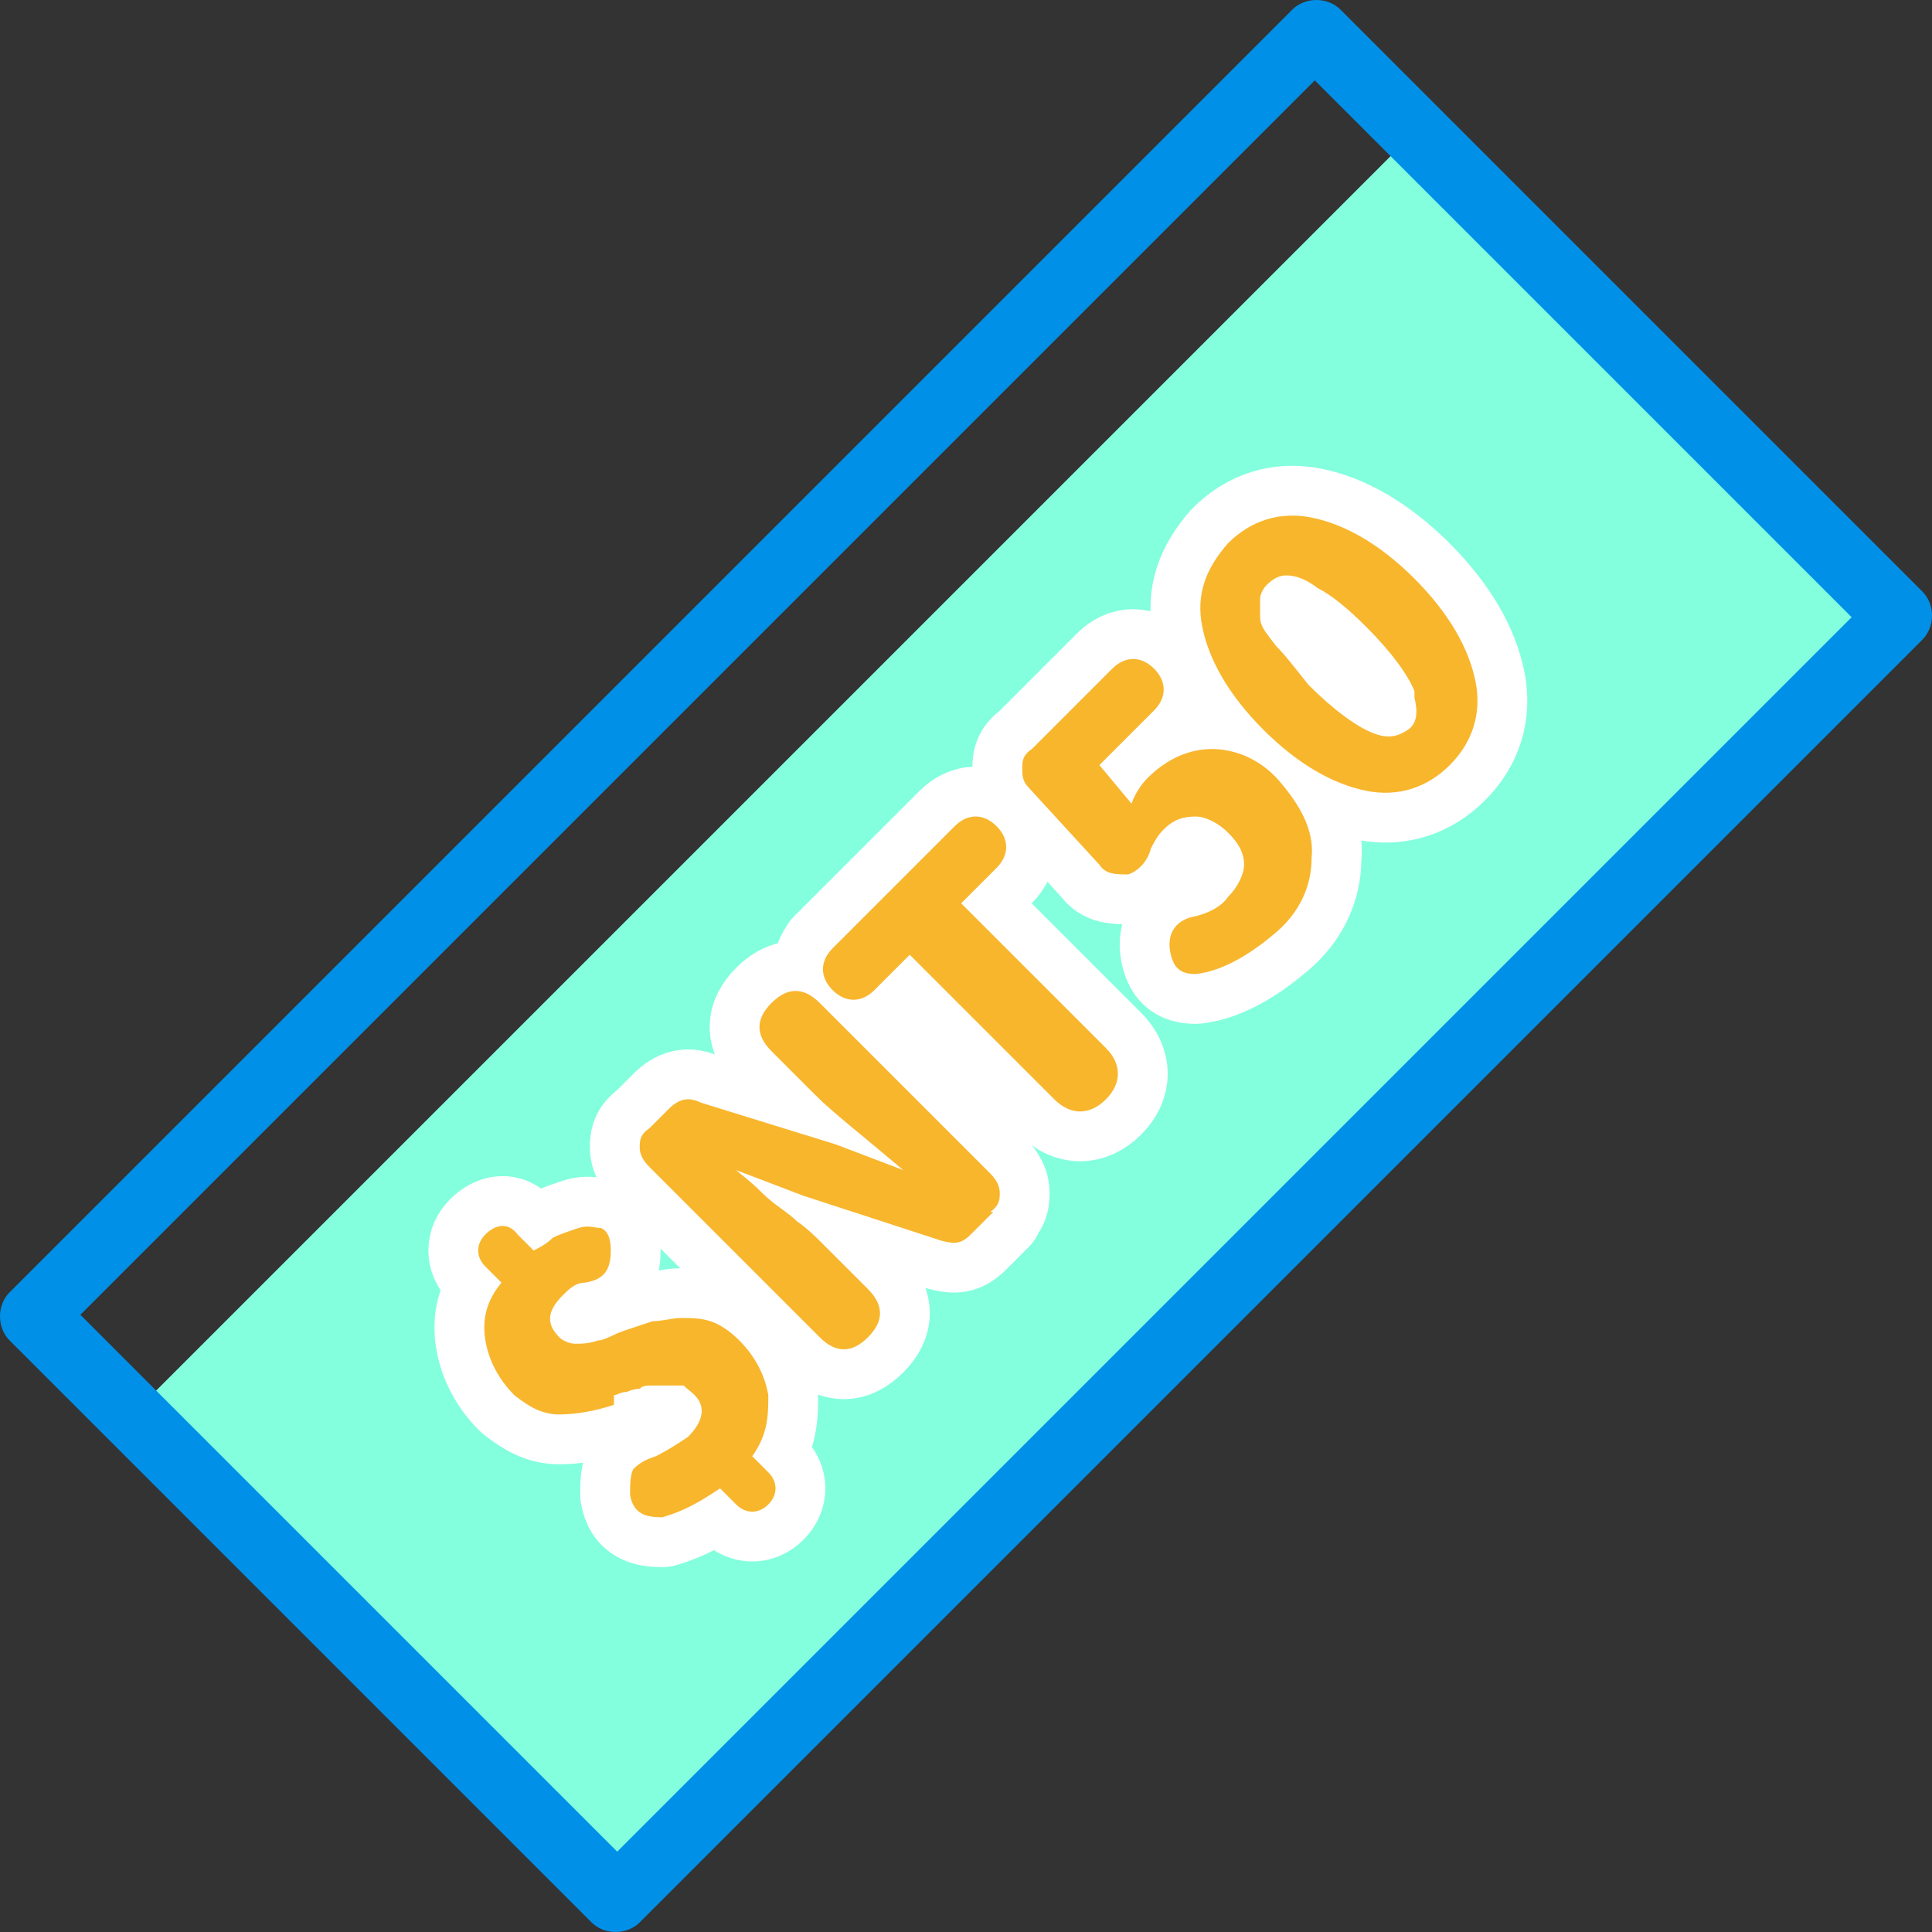
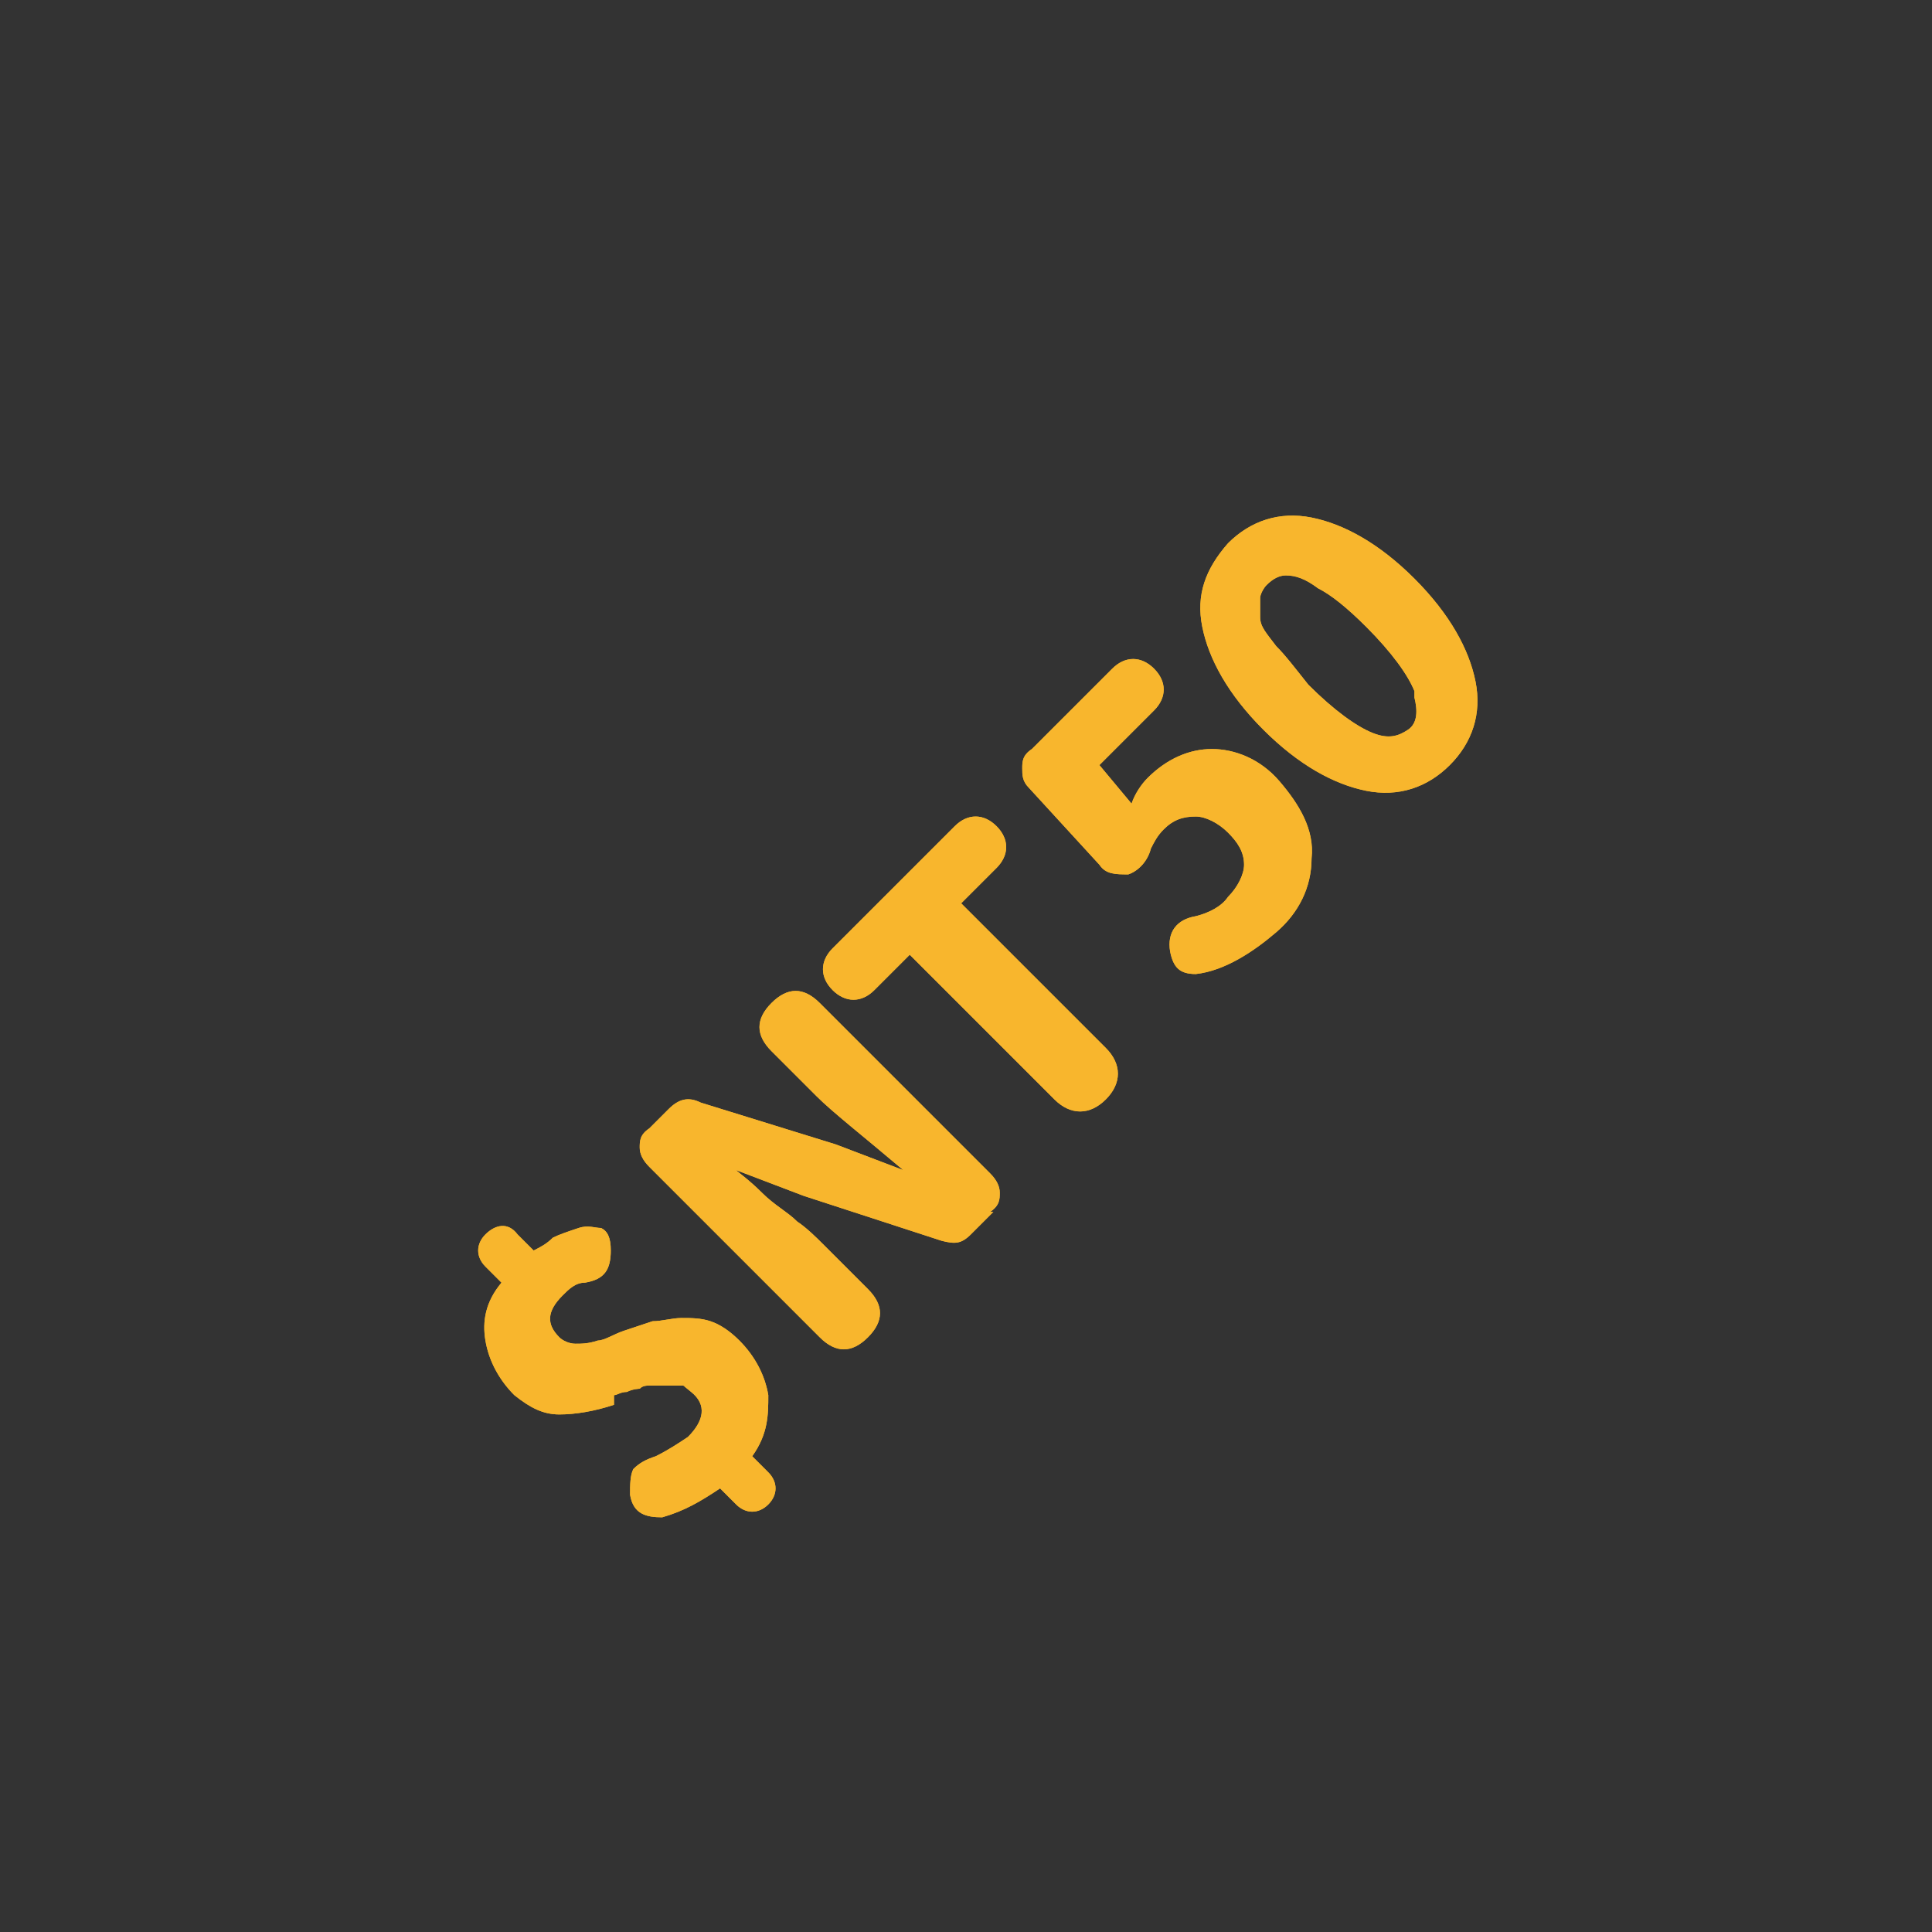
<svg xmlns="http://www.w3.org/2000/svg" viewBox="0 0 60.1 60.1">
  <rect x="0" y="0" width="60.1" height="60.1" fill="#333333" stroke="none" />
  <defs>
    <style>.cls-4{fill:#f8b62d}</style>
  </defs>
  <g id="_圖層_1" data-name="圖層_1">
    <g id="_上層物件">
-       <path transform="rotate(-45 31.765 31.542)" fill="#83ffde" d="M3.7 20.8h56v21.3h-56z" />
-       <path d="M59.8 18.4c.4.4.4 1.1 0 1.5L19.9 59.8c-.4.4-1.1.4-1.5 0L.3 41.7c-.4-.4-.4-1.1 0-1.5L40.2.3c.4-.4 1.1-.4 1.5 0l18.1 18.1zM40.9 2.5L2.5 40.9l16.7 16.7 38.4-38.4L40.9 2.5z" fill="#0090e8" />
-     </g>
+       </g>
    <path class="cls-4" d="M19.1 43.7c-.6.2-1.2.3-1.7.3s-.9-.2-1.4-.6c-.5-.5-.8-1.1-.9-1.7s0-1.2.5-1.8l-.5-.5c-.3-.3-.3-.7 0-1 .3-.3.7-.4 1 0l.5.5c.2-.1.4-.2.6-.4.2-.1.5-.2.8-.3s.5 0 .7 0c.2.1.3.3.3.7 0 .6-.2.9-.8 1-.3 0-.5.2-.7.4-.5.5-.5.9-.1 1.3.1.1.3.2.5.2s.4 0 .7-.1c.2 0 .5-.2.8-.3l.9-.3c.3 0 .6-.1.9-.1.3 0 .6 0 .9.1.3.1.6.3.9.6.5.5.8 1.1.9 1.7 0 .6 0 1.2-.5 1.9l.5.5c.3.3.3.7 0 1-.3.3-.7.3-1 0l-.5-.5c-.6.4-1.1.7-1.8.9-.5 0-.9-.1-1-.7 0-.3 0-.6.1-.8.2-.2.4-.3.7-.4.4-.2.7-.4 1-.6.5-.5.6-1 .1-1.4s-.1-.1-.2-.2h-1c-.2 0-.3 0-.4.1 0 0-.2 0-.4.1-.2 0-.3.1-.4.1zm11.8-6l-.7.7c-.3.3-.5.3-.9.2L25 37.2l-2.1-.8c.1.1.4.3.8.7s.8.6 1.1.9c.3.2.6.5.8.7l1.4 1.4c.5.5.5 1 0 1.5s-1 .5-1.5 0l-5.3-5.3c-.2-.2-.3-.4-.3-.6s0-.4.3-.6l.6-.6c.3-.3.6-.4 1-.2l4.2 1.3 2.1.8c-1.3-1.1-2.2-1.8-2.7-2.3L24 32.7c-.5-.5-.5-1 0-1.5s1-.5 1.5 0l5.3 5.3c.2.2.3.4.3.6 0 .2 0 .4-.3.6zm-5.1-8.1l3.9-3.9c.4-.4.9-.4 1.3 0s.4.9 0 1.3l-1.1 1.1 4.5 4.5c.5.5.5 1.1 0 1.6s-1.1.5-1.6 0l-4.5-4.5-1.1 1.1c-.4.4-.9.4-1.3 0s-.4-.9 0-1.3zm6.3-6.3l2.5-2.5c.4-.4.9-.4 1.3 0s.4.9 0 1.3l-1.7 1.7 1 1.2c.1-.3.3-.6.5-.8.6-.6 1.3-.9 2-.9s1.5.3 2.1 1 1.1 1.5 1 2.4c0 .9-.4 1.7-1.1 2.3s-1.6 1.2-2.5 1.3c-.5 0-.7-.2-.8-.7-.1-.6.2-1 .8-1.1.4-.1.8-.3 1-.6.3-.3.5-.7.5-1 0-.4-.2-.7-.5-1s-.7-.5-1-.5c-.4 0-.7.1-1 .4-.2.2-.3.4-.4.6-.1.4-.4.7-.7.8-.4 0-.7 0-.9-.3L32 24.5c-.2-.2-.2-.4-.2-.6 0-.2 0-.4.3-.6zm13.8-2.1c.2 1-.1 1.9-.8 2.6-.7.7-1.6 1-2.6.8-1-.2-2.1-.8-3.2-1.9-1.1-1.1-1.7-2.2-1.9-3.2s.1-1.8.8-2.6c.7-.7 1.6-1 2.6-.8 1 .2 2.1.8 3.2 1.9 1.1 1.1 1.7 2.2 1.9 3.2zm-1.9.3c-.2-.5-.7-1.2-1.5-2-.6-.6-1.1-1-1.5-1.2-.4-.3-.7-.4-1-.4-.2 0-.4.1-.6.3-.1.1-.2.3-.2.4v.6c0 .3.2.5.5.9.3.3.6.7 1 1.2.8.8 1.5 1.3 2 1.5.5.2.8.1 1.1-.1s.3-.6.2-1z" />
-     <path d="M19.1 43.7c-.6.2-1.2.3-1.7.3s-.9-.2-1.4-.6c-.5-.5-.8-1.1-.9-1.7s0-1.2.5-1.8l-.5-.5c-.3-.3-.3-.7 0-1 .3-.3.7-.4 1 0l.5.5c.2-.1.4-.2.6-.4.2-.1.5-.2.8-.3s.5 0 .7 0c.2.1.3.3.3.7 0 .6-.2.9-.8 1-.3 0-.5.2-.7.4-.5.5-.5.9-.1 1.3.1.1.3.2.5.2s.4 0 .7-.1c.2 0 .5-.2.8-.3l.9-.3c.3 0 .6-.1.9-.1.3 0 .6 0 .9.1.3.1.6.3.9.6.5.5.8 1.1.9 1.7 0 .6 0 1.2-.5 1.9l.5.5c.3.3.3.7 0 1-.3.3-.7.3-1 0l-.5-.5c-.6.4-1.1.7-1.8.9-.5 0-.9-.1-1-.7 0-.3 0-.6.1-.8.2-.2.4-.3.7-.4.4-.2.7-.4 1-.6.5-.5.6-1 .1-1.4s-.1-.1-.2-.2h-1c-.2 0-.3 0-.4.1 0 0-.2 0-.4.1-.2 0-.3.1-.4.1zm11.8-6l-.7.7c-.3.3-.5.3-.9.2L25 37.2l-2.1-.8c.1.1.4.3.8.7s.8.6 1.1.9c.3.2.6.5.8.7l1.4 1.4c.5.5.5 1 0 1.5s-1 .5-1.5 0l-5.3-5.3c-.2-.2-.3-.4-.3-.6s0-.4.3-.6l.6-.6c.3-.3.6-.4 1-.2l4.2 1.3 2.1.8c-1.3-1.1-2.2-1.8-2.7-2.3L24 32.7c-.5-.5-.5-1 0-1.5s1-.5 1.5 0l5.3 5.3c.2.2.3.4.3.6 0 .2 0 .4-.3.6zm-5.1-8.1l3.9-3.9c.4-.4.9-.4 1.3 0s.4.9 0 1.3l-1.1 1.1 4.5 4.5c.5.5.5 1.1 0 1.6s-1.1.5-1.6 0l-4.5-4.5-1.1 1.1c-.4.4-.9.4-1.3 0s-.4-.9 0-1.3zm6.3-6.3l2.5-2.5c.4-.4.9-.4 1.3 0s.4.9 0 1.3l-1.7 1.7 1 1.2c.1-.3.3-.6.5-.8.6-.6 1.3-.9 2-.9s1.5.3 2.1 1 1.1 1.5 1 2.4c0 .9-.4 1.7-1.1 2.3s-1.6 1.2-2.5 1.3c-.5 0-.7-.2-.8-.7-.1-.6.2-1 .8-1.1.4-.1.8-.3 1-.6.3-.3.5-.7.5-1 0-.4-.2-.7-.5-1s-.7-.5-1-.5c-.4 0-.7.1-1 .4-.2.2-.3.4-.4.6-.1.4-.4.7-.7.8-.4 0-.7 0-.9-.3L32 24.5c-.2-.2-.2-.4-.2-.6 0-.2 0-.4.3-.6zm13.8-2.1c.2 1-.1 1.9-.8 2.6-.7.7-1.6 1-2.6.8-1-.2-2.1-.8-3.2-1.9-1.1-1.1-1.7-2.2-1.9-3.2s.1-1.8.8-2.6c.7-.7 1.6-1 2.6-.8 1 .2 2.1.8 3.2 1.9 1.1 1.1 1.7 2.2 1.9 3.2zm-1.9.3c-.2-.5-.7-1.2-1.5-2-.6-.6-1.1-1-1.5-1.2-.4-.3-.7-.4-1-.4-.2 0-.4.1-.6.3-.1.1-.2.3-.2.4v.6c0 .3.2.5.5.9.3.3.6.7 1 1.2.8.8 1.5 1.3 2 1.5.5.2.8.1 1.1-.1s.3-.6.2-1z" fill="none" stroke="#fff" stroke-linecap="round" stroke-linejoin="round" stroke-width="3.1" />
    <path class="cls-4" d="M19.1 43.7c-.6.2-1.2.3-1.7.3s-.9-.2-1.4-.6c-.5-.5-.8-1.1-.9-1.7s0-1.2.5-1.8l-.5-.5c-.3-.3-.3-.7 0-1 .3-.3.7-.4 1 0l.5.5c.2-.1.4-.2.6-.4.2-.1.5-.2.8-.3s.5 0 .7 0c.2.1.3.3.3.7 0 .6-.2.9-.8 1-.3 0-.5.2-.7.4-.5.5-.5.9-.1 1.3.1.1.3.2.5.2s.4 0 .7-.1c.2 0 .5-.2.8-.3l.9-.3c.3 0 .6-.1.9-.1.3 0 .6 0 .9.1.3.1.6.3.9.6.5.5.8 1.1.9 1.7 0 .6 0 1.2-.5 1.9l.5.5c.3.3.3.7 0 1-.3.3-.7.3-1 0l-.5-.5c-.6.4-1.1.7-1.8.9-.5 0-.9-.1-1-.7 0-.3 0-.6.1-.8.2-.2.4-.3.7-.4.4-.2.7-.4 1-.6.5-.5.6-1 .1-1.4s-.1-.1-.2-.2h-1c-.2 0-.3 0-.4.1 0 0-.2 0-.4.1-.2 0-.3.1-.4.1zm11.8-6l-.7.7c-.3.3-.5.3-.9.2L25 37.2l-2.1-.8c.1.1.4.3.8.7s.8.6 1.1.9c.3.2.6.5.8.7l1.4 1.4c.5.5.5 1 0 1.5s-1 .5-1.5 0l-5.3-5.3c-.2-.2-.3-.4-.3-.6s0-.4.3-.6l.6-.6c.3-.3.6-.4 1-.2l4.2 1.3 2.1.8c-1.3-1.1-2.2-1.8-2.7-2.3L24 32.7c-.5-.5-.5-1 0-1.5s1-.5 1.5 0l5.3 5.3c.2.2.3.4.3.6 0 .2 0 .4-.3.6zm-5.1-8.1l3.9-3.9c.4-.4.9-.4 1.3 0s.4.9 0 1.3l-1.1 1.1 4.5 4.5c.5.5.5 1.1 0 1.6s-1.1.5-1.6 0l-4.5-4.5-1.1 1.1c-.4.4-.9.4-1.3 0s-.4-.9 0-1.3zm6.3-6.3l2.5-2.5c.4-.4.9-.4 1.3 0s.4.9 0 1.3l-1.7 1.7 1 1.2c.1-.3.3-.6.5-.8.6-.6 1.3-.9 2-.9s1.5.3 2.1 1 1.1 1.5 1 2.4c0 .9-.4 1.7-1.1 2.3s-1.6 1.2-2.5 1.3c-.5 0-.7-.2-.8-.7-.1-.6.2-1 .8-1.1.4-.1.8-.3 1-.6.3-.3.5-.7.5-1 0-.4-.2-.7-.5-1s-.7-.5-1-.5c-.4 0-.7.1-1 .4-.2.2-.3.4-.4.6-.1.4-.4.7-.7.8-.4 0-.7 0-.9-.3L32 24.5c-.2-.2-.2-.4-.2-.6 0-.2 0-.4.3-.6zm13.8-2.1c.2 1-.1 1.9-.8 2.6-.7.7-1.6 1-2.6.8-1-.2-2.1-.8-3.2-1.9-1.1-1.1-1.7-2.2-1.9-3.2s.1-1.8.8-2.6c.7-.7 1.6-1 2.6-.8 1 .2 2.1.8 3.2 1.9 1.1 1.1 1.7 2.2 1.9 3.2zm-1.9.3c-.2-.5-.7-1.2-1.5-2-.6-.6-1.1-1-1.5-1.2-.4-.3-.7-.4-1-.4-.2 0-.4.1-.6.3-.1.1-.2.3-.2.4v.6c0 .3.2.5.5.9.3.3.6.7 1 1.2.8.8 1.5 1.3 2 1.5.5.2.8.1 1.1-.1s.3-.6.2-1z" />
  </g>
</svg>